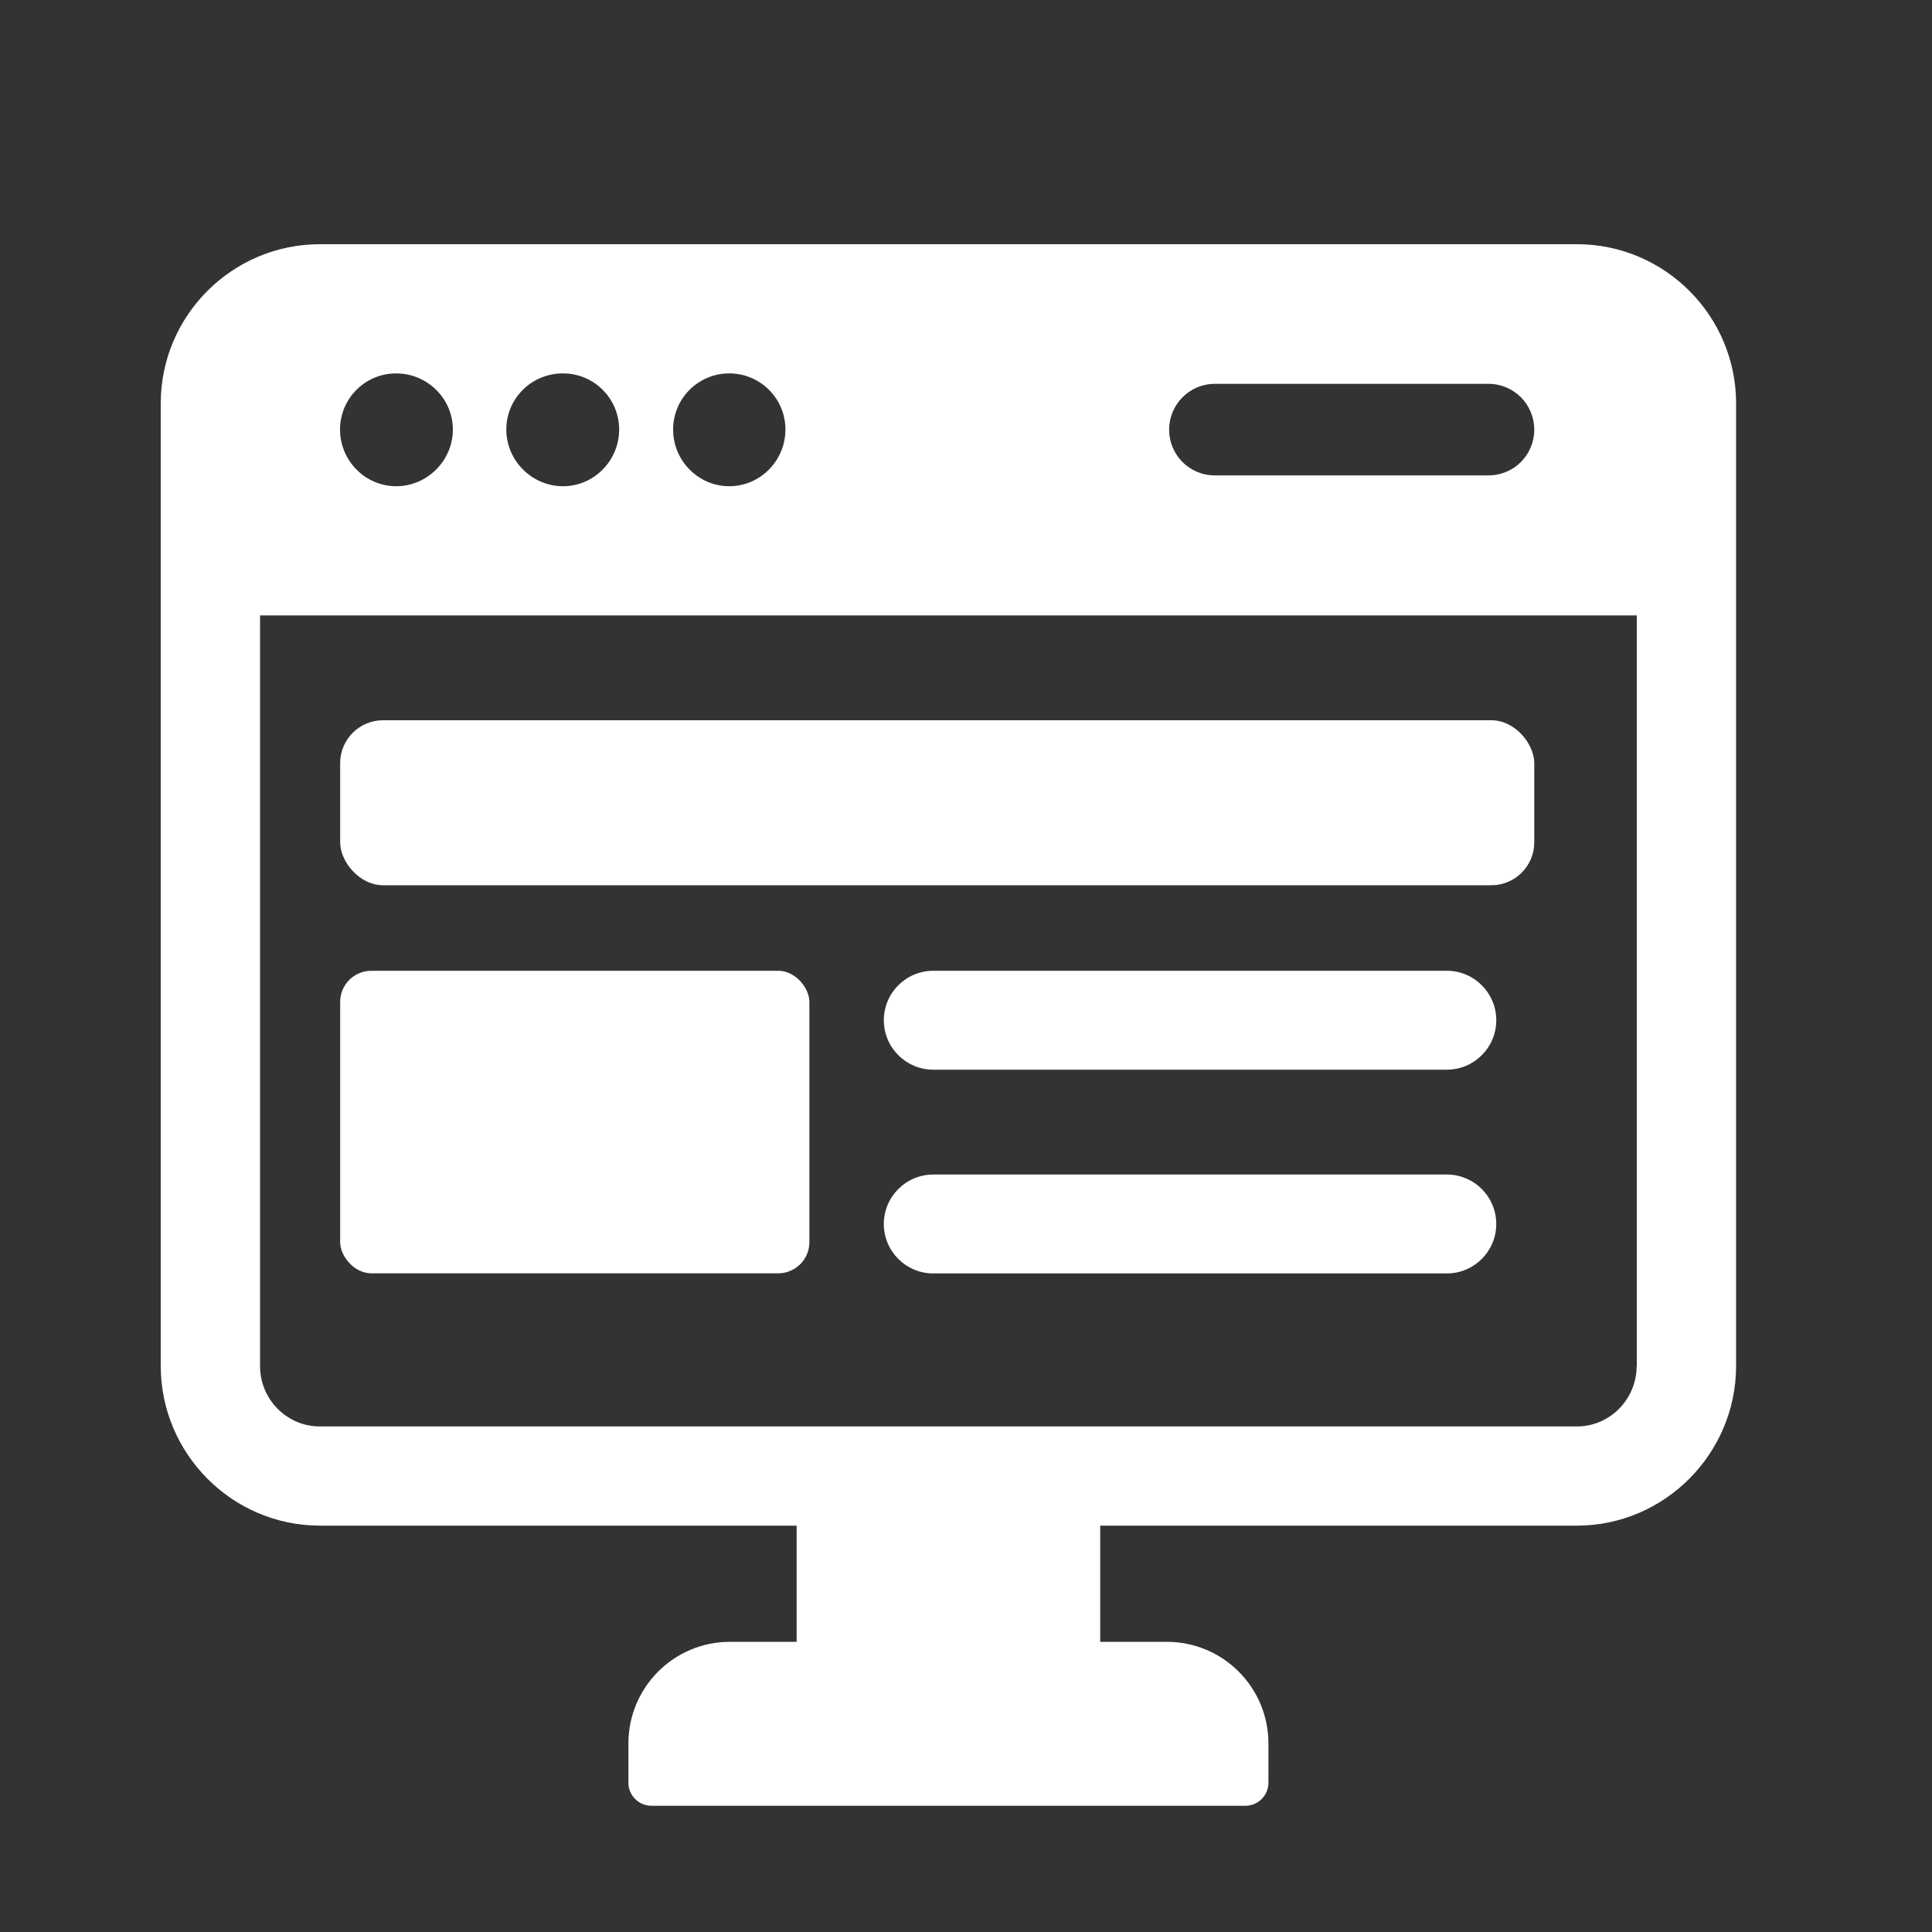
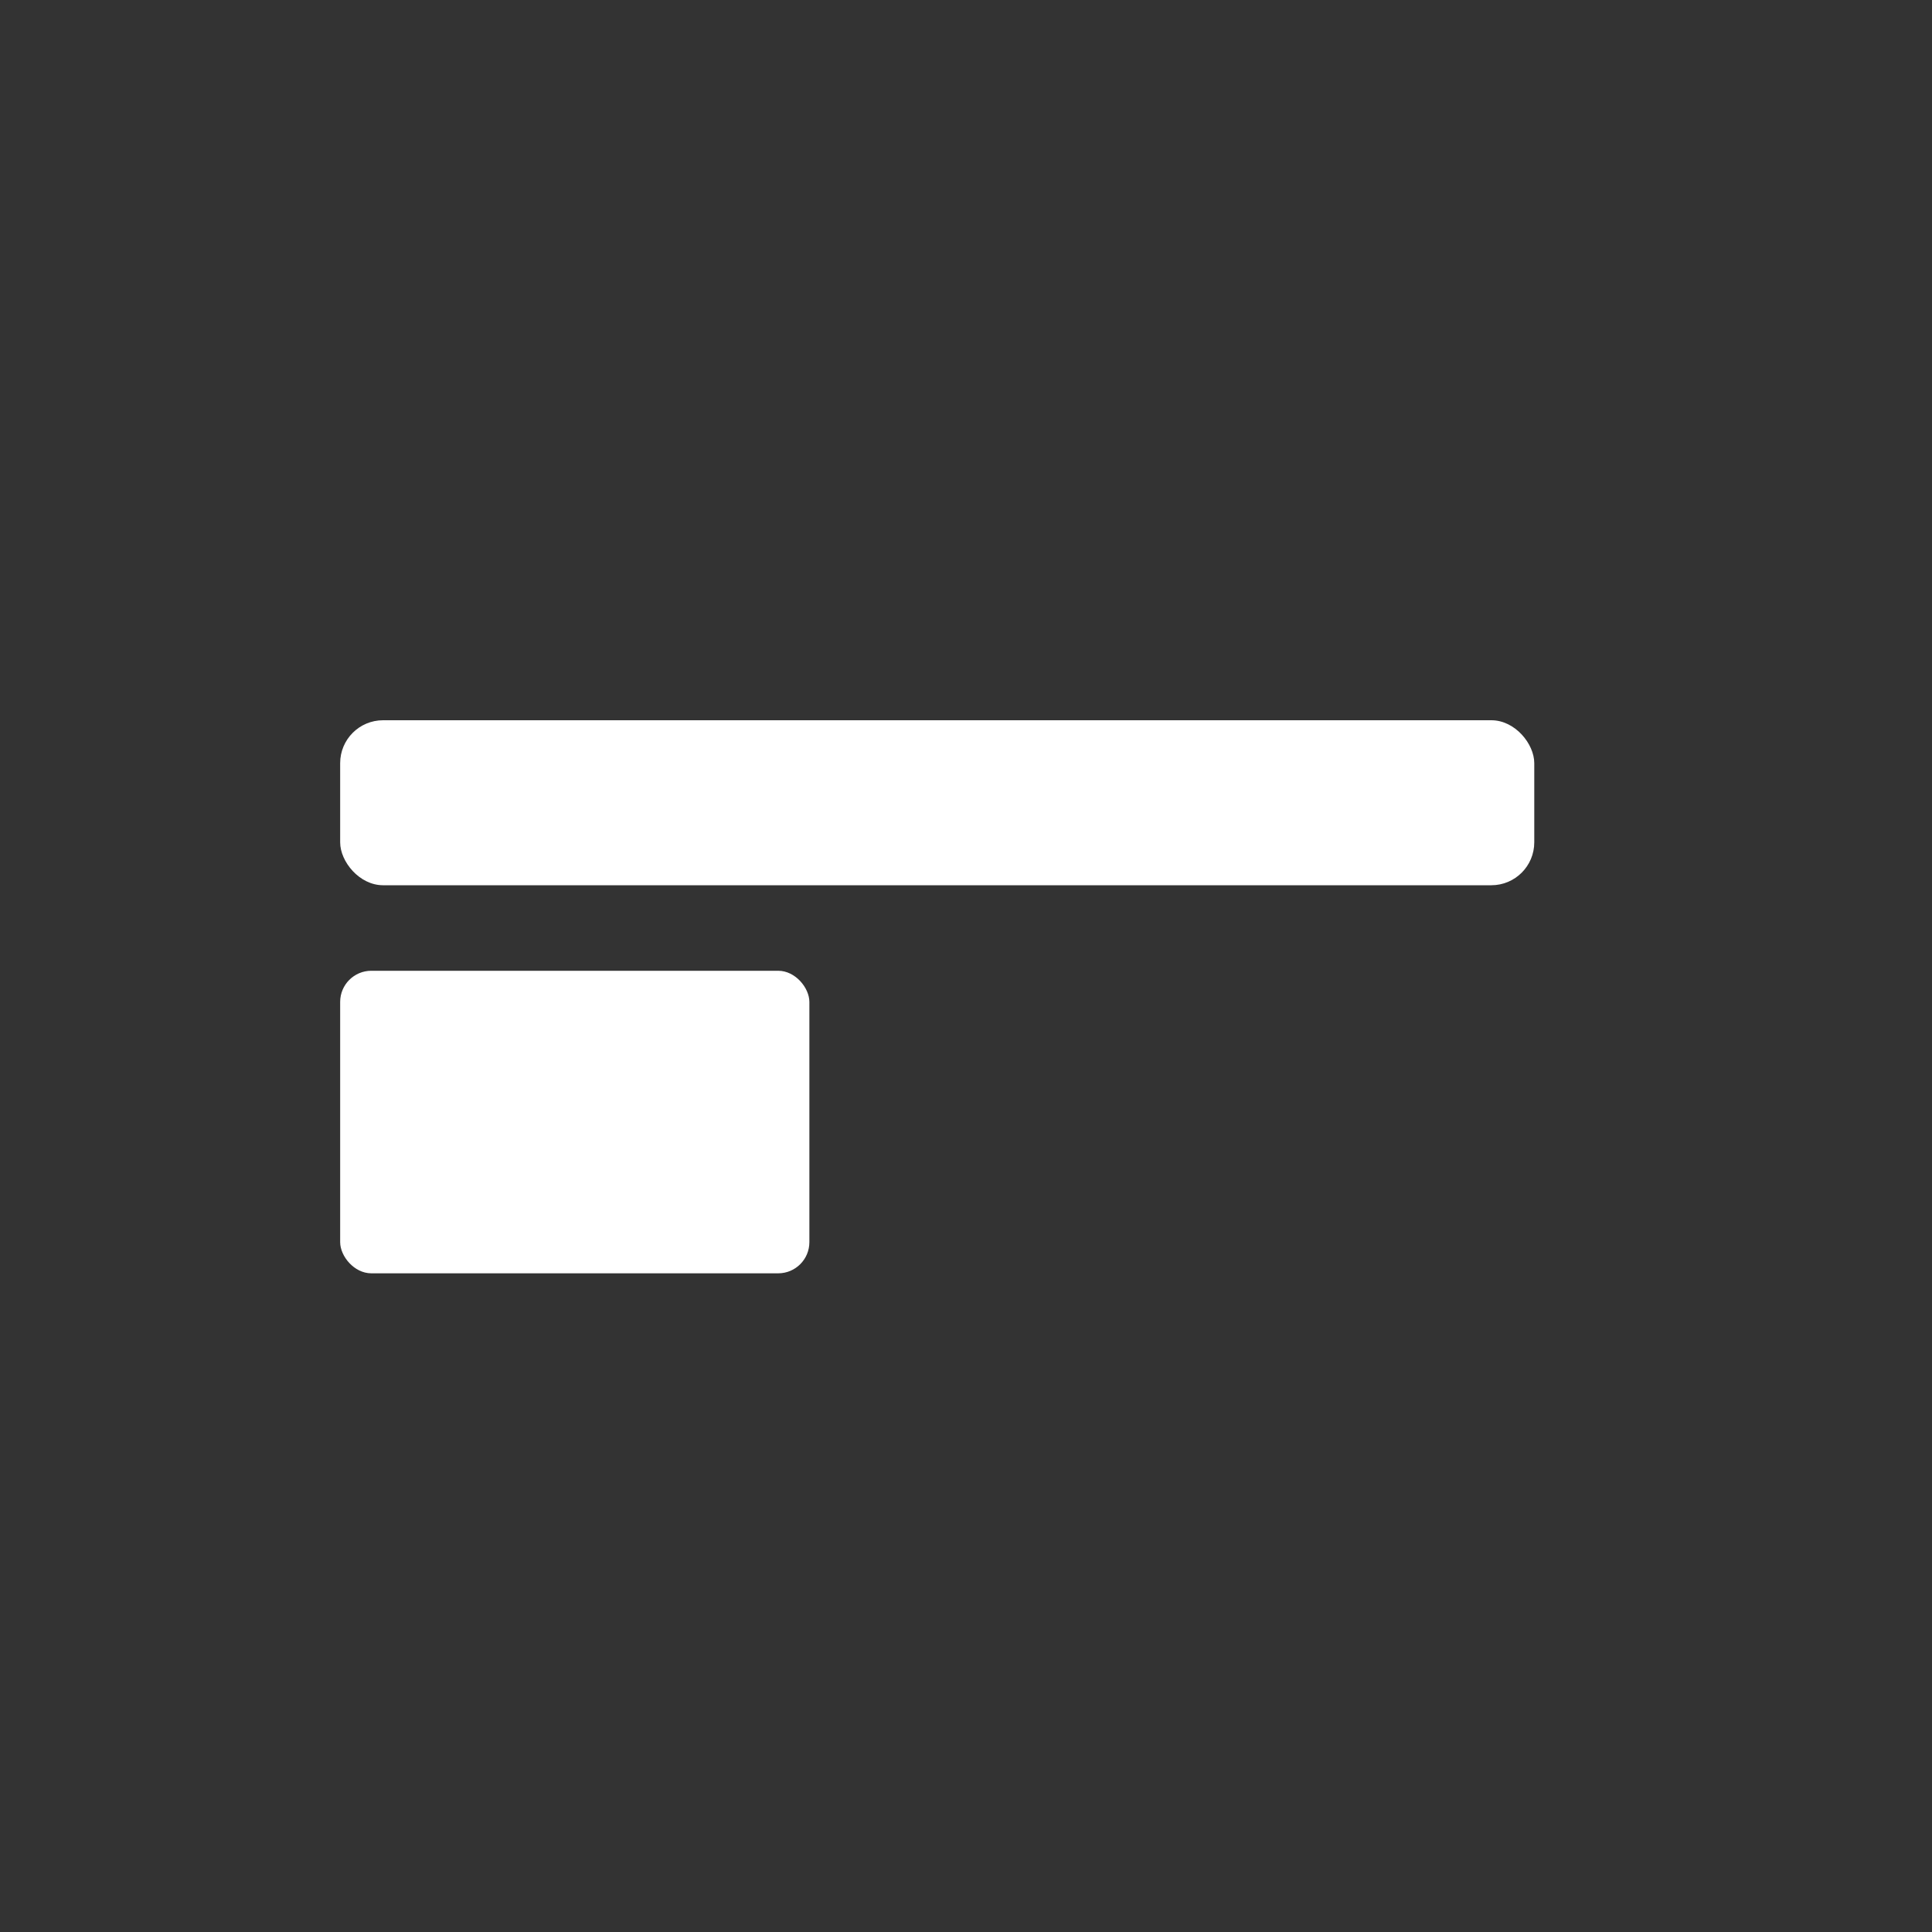
<svg xmlns="http://www.w3.org/2000/svg" id="Layer_1" data-name="Layer 1" viewBox="0 0 150 150">
  <rect x="0" y="0" width="150" height="150" fill="#333333" stroke="none" />
  <defs>
    <style> .cls-1 { fill: #fff; } </style>
  </defs>
-   <path class="cls-1" d="M122.42,18.96H24.84c-6.81,0-12.36,5.54-12.36,12.36v74.73c0,6.81,5.54,12.4,12.36,12.4h37.01v9.02h-5.17c-4.36,0-7.89,3.53-7.89,7.89v3.05c0,.99.8,1.79,1.79,1.79h46.11c.99,0,1.79-.8,1.79-1.79v-3.05c0-4.36-3.53-7.89-7.89-7.89h-5.17v-9.02h37.01c6.81,0,12.36-5.59,12.36-12.4V31.32c0-6.81-5.54-12.36-12.36-12.36ZM94.32,29.8h21.24c1.99,0,3.56,1.61,3.56,3.56s-1.57,3.55-3.56,3.55h-21.24c-1.99,0-3.55-1.61-3.55-3.55s1.57-3.56,3.55-3.56ZM56.62,28.99c2.41,0,4.36,1.95,4.36,4.36s-1.95,4.4-4.36,4.4-4.36-1.99-4.36-4.4,1.95-4.36,4.36-4.36ZM43.71,28.99c2.41,0,4.36,1.95,4.36,4.36s-1.95,4.4-4.36,4.4-4.4-1.99-4.4-4.4,1.95-4.36,4.4-4.36ZM30.76,28.99c2.41,0,4.4,1.95,4.4,4.36s-1.99,4.4-4.4,4.4-4.36-1.99-4.36-4.4,1.95-4.36,4.36-4.36ZM127.07,106.05c0,2.58-2.07,4.7-4.65,4.7H24.84c-2.58,0-4.65-2.11-4.65-4.7v-58.27h106.89v58.27Z" />
-   <path class="cls-1" d="M72.46,83.05h39.87c2.12,0,3.84-1.72,3.84-3.84s-1.72-3.84-3.84-3.84h-39.87c-2.12,0-3.84,1.72-3.84,3.84s1.72,3.84,3.84,3.84Z" />
-   <path class="cls-1" d="M72.46,98.87h39.87c2.12,0,3.84-1.72,3.84-3.84s-1.72-3.84-3.84-3.84h-39.87c-2.12,0-3.84,1.72-3.84,3.84s1.72,3.84,3.84,3.84Z" />
  <rect class="cls-1" x="26.41" y="55.92" width="92.71" height="12.81" rx="3.33" ry="3.33" />
  <rect class="cls-1" x="26.41" y="75.37" width="36.43" height="23.49" rx="2.42" ry="2.42" />
</svg>